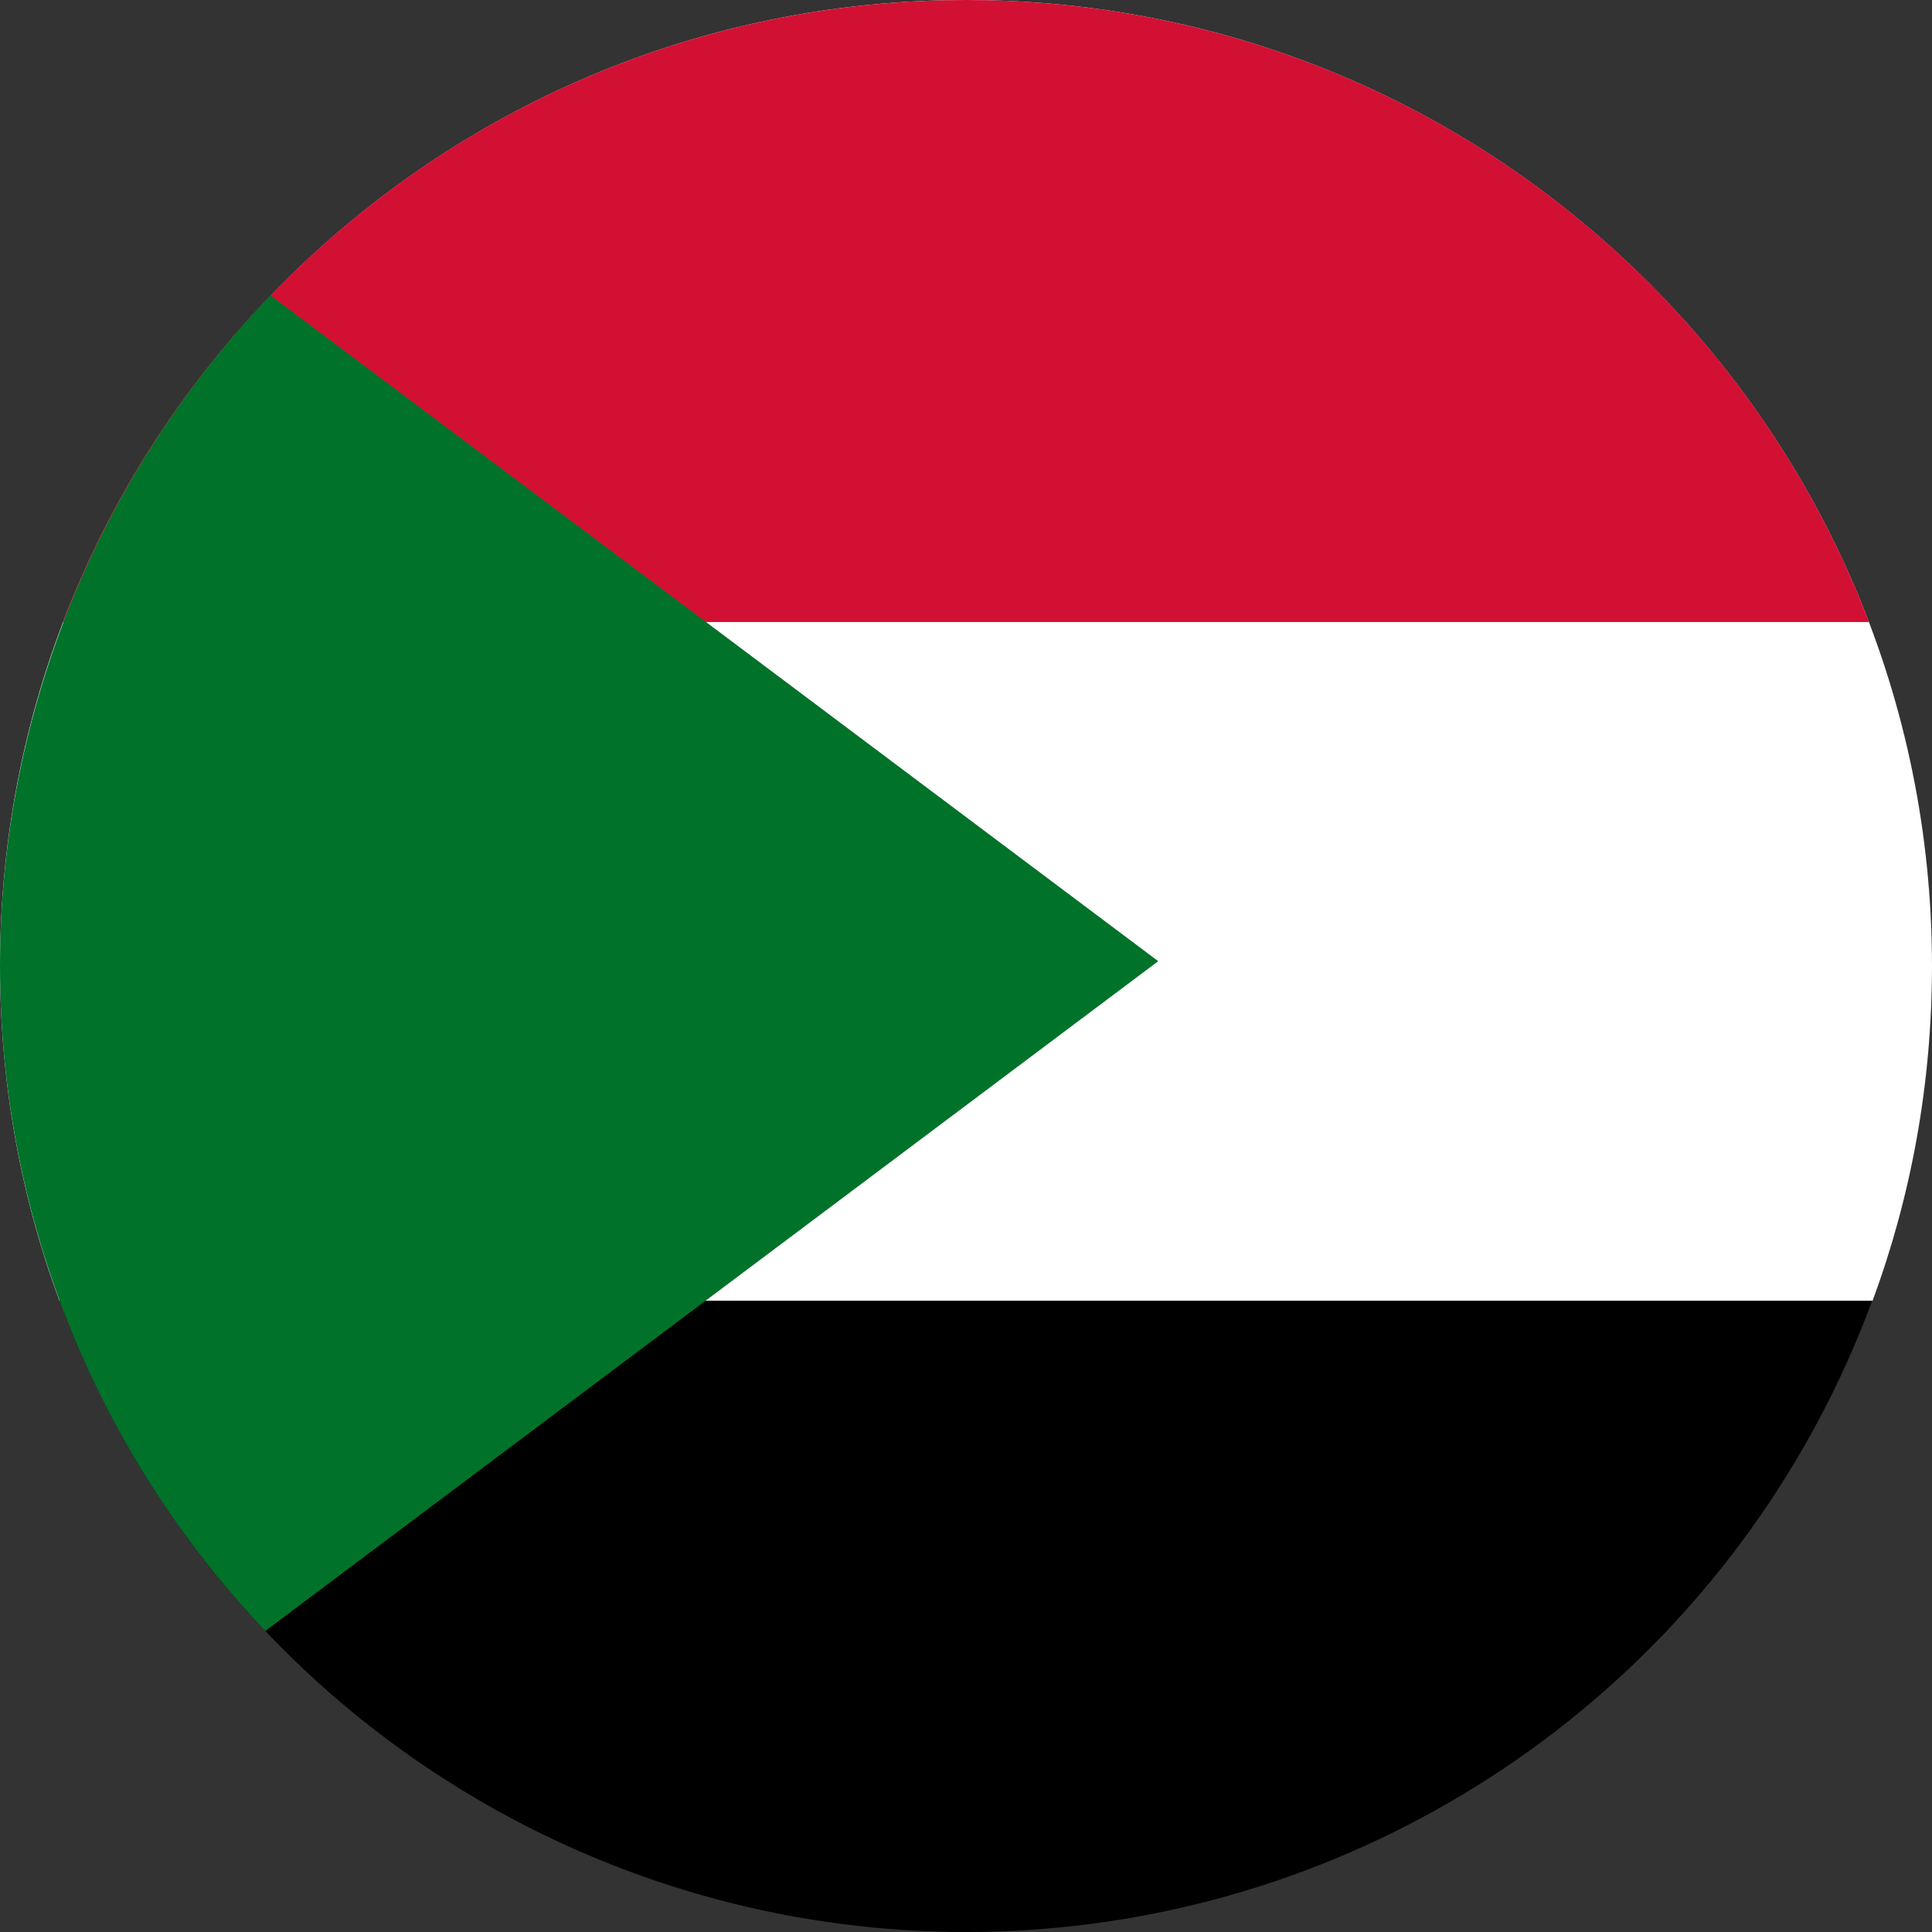
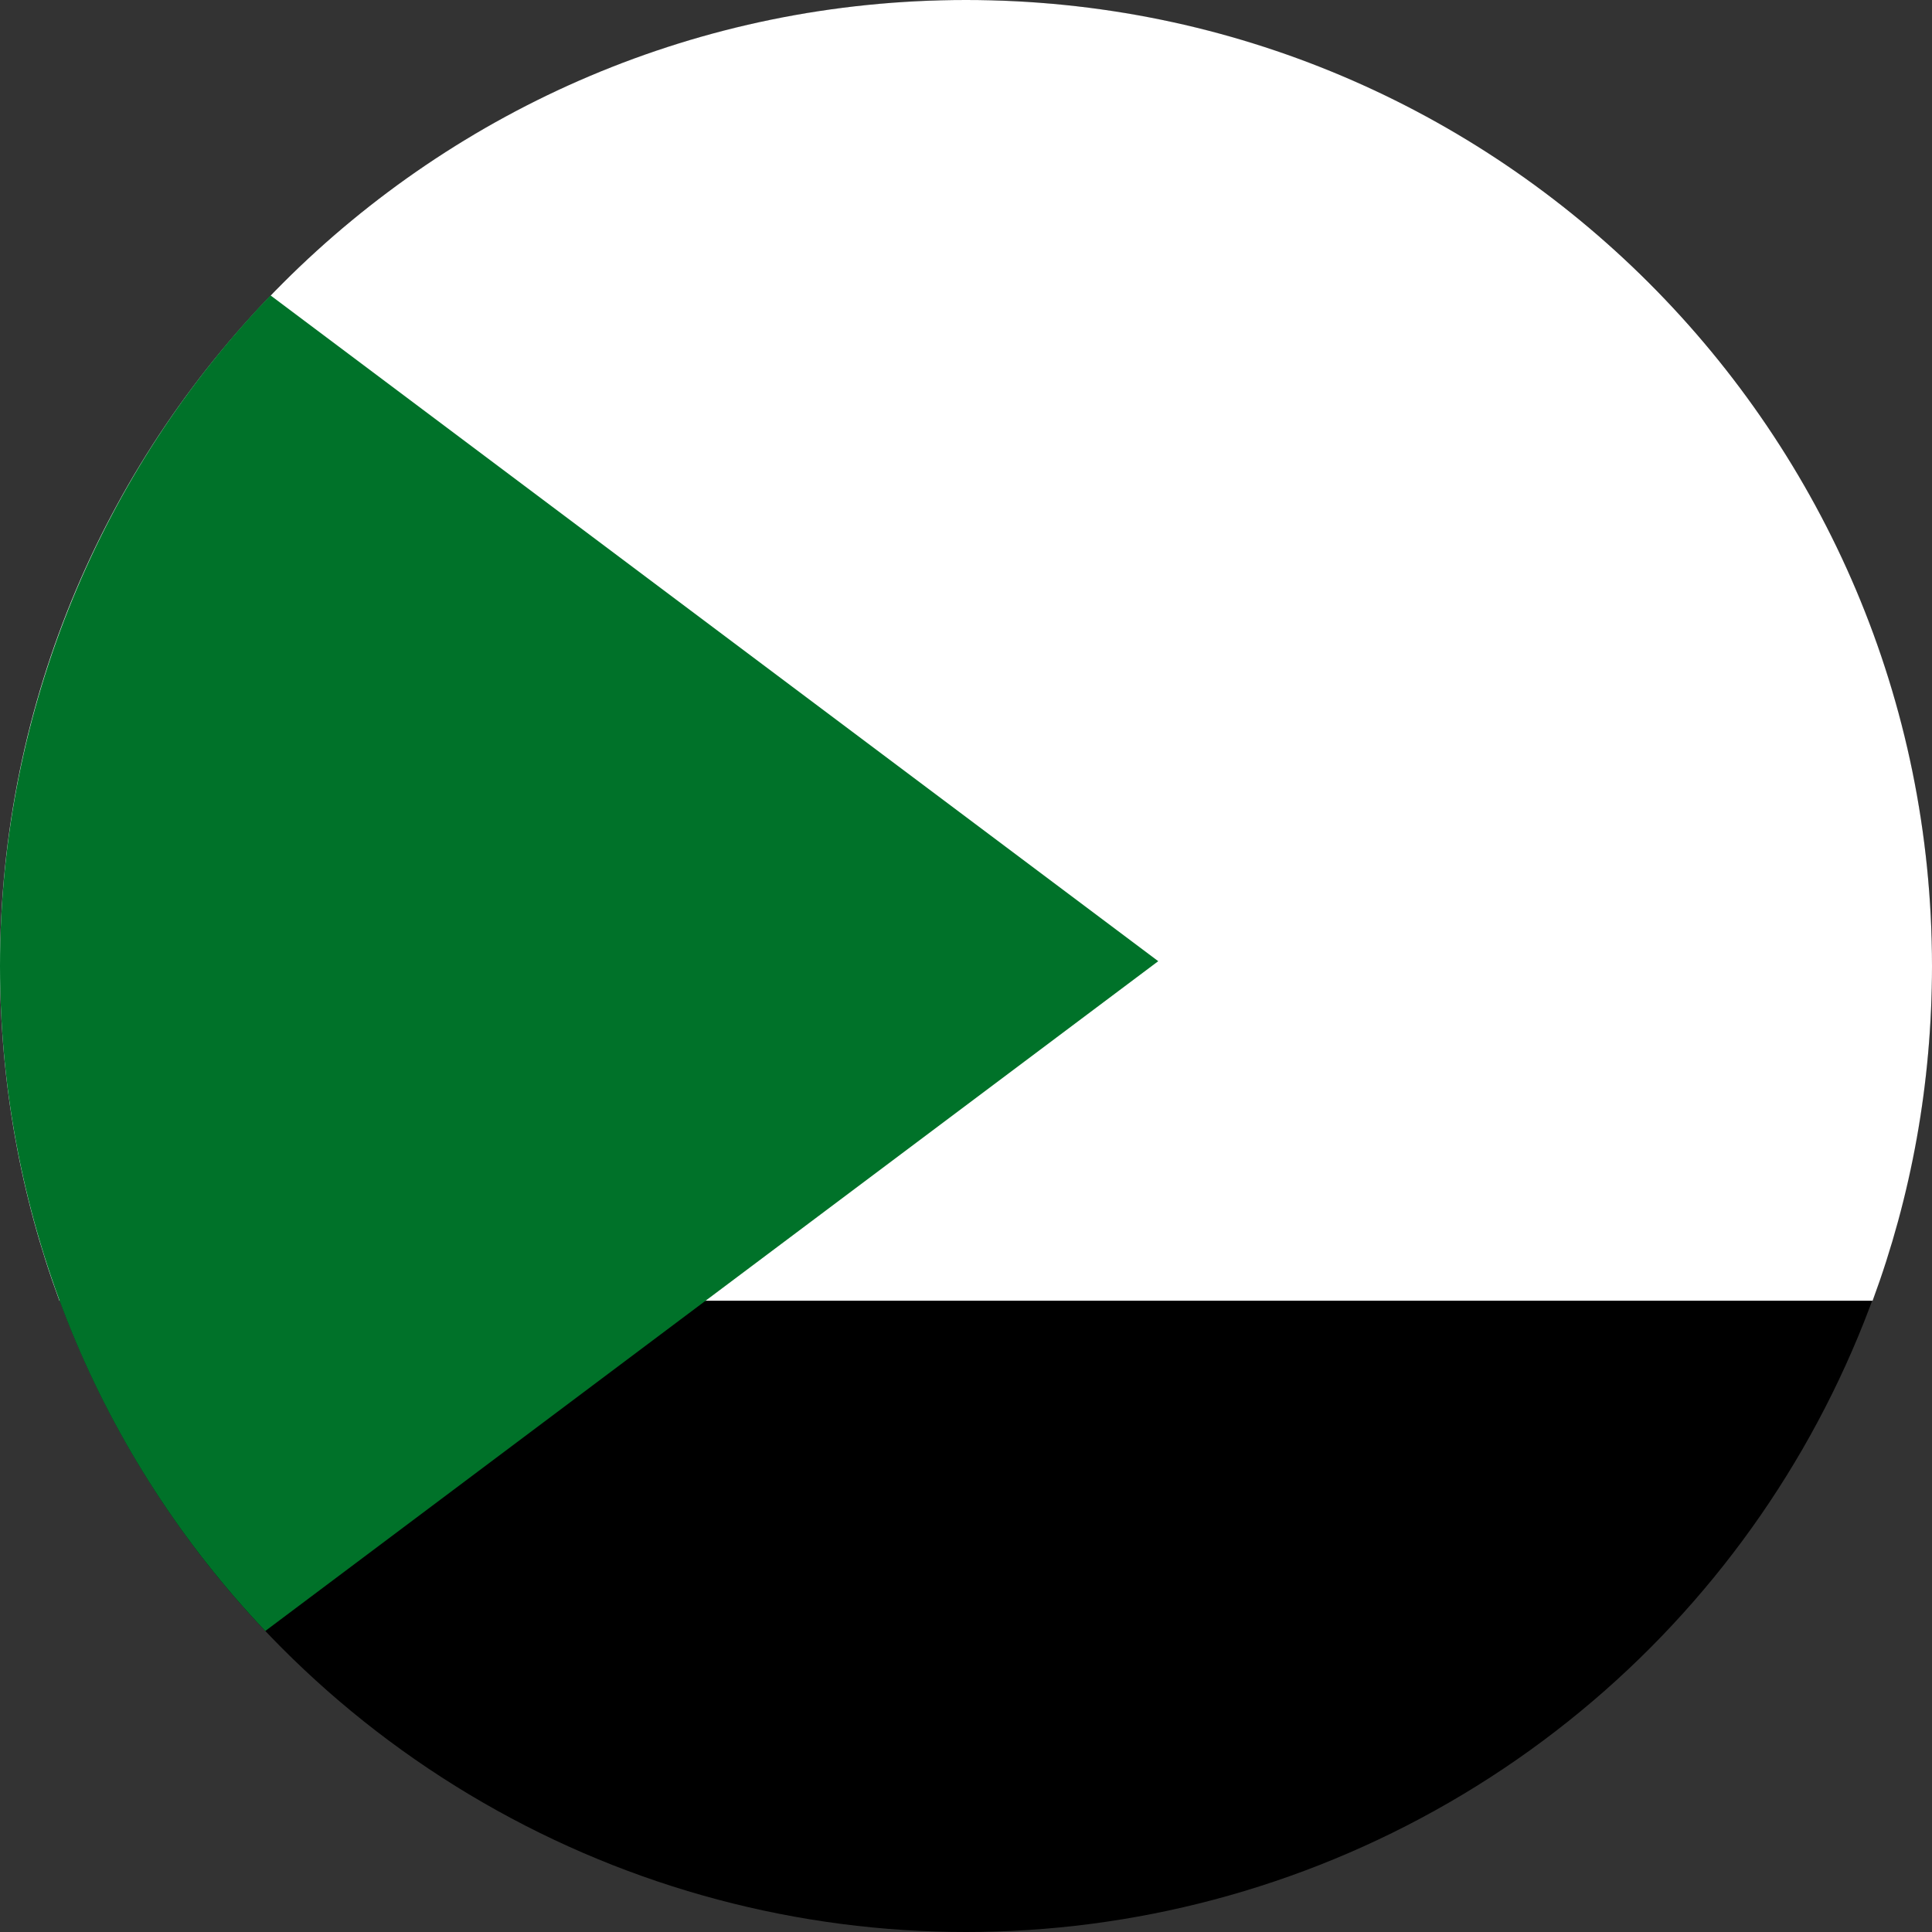
<svg xmlns="http://www.w3.org/2000/svg" id="Layer_1" viewBox="0 0 48.14 48.14">
  <rect x="0" y="0" width="48.14" height="48.14" fill="#333333" stroke="none" />
  <defs>
    <style>.cls-1{fill:#007229;}.cls-2{fill:#d21034;}.cls-3{fill:#fff;}</style>
  </defs>
  <circle cx="24.07" cy="24.07" r="24.07" />
  <path class="cls-3" d="M48.14,24.07c0,2.93-.52,5.74-1.48,8.34H1.48c-.96-2.6-1.48-5.41-1.48-8.34C0,10.78,10.78,0,24.07,0s24.07,10.78,24.07,24.07Z" />
-   <path class="cls-2" d="M46.57,15.5H1.57C5.02,6.44,13.79,0,24.07,0s19.05,6.44,22.5,15.5Z" />
  <path class="cls-1" d="M28.86,23.95L6.61,40.64C2.52,36.33,0,30.49,0,24.07S2.57,11.69,6.74,7.36l22.12,16.59Z" />
</svg>